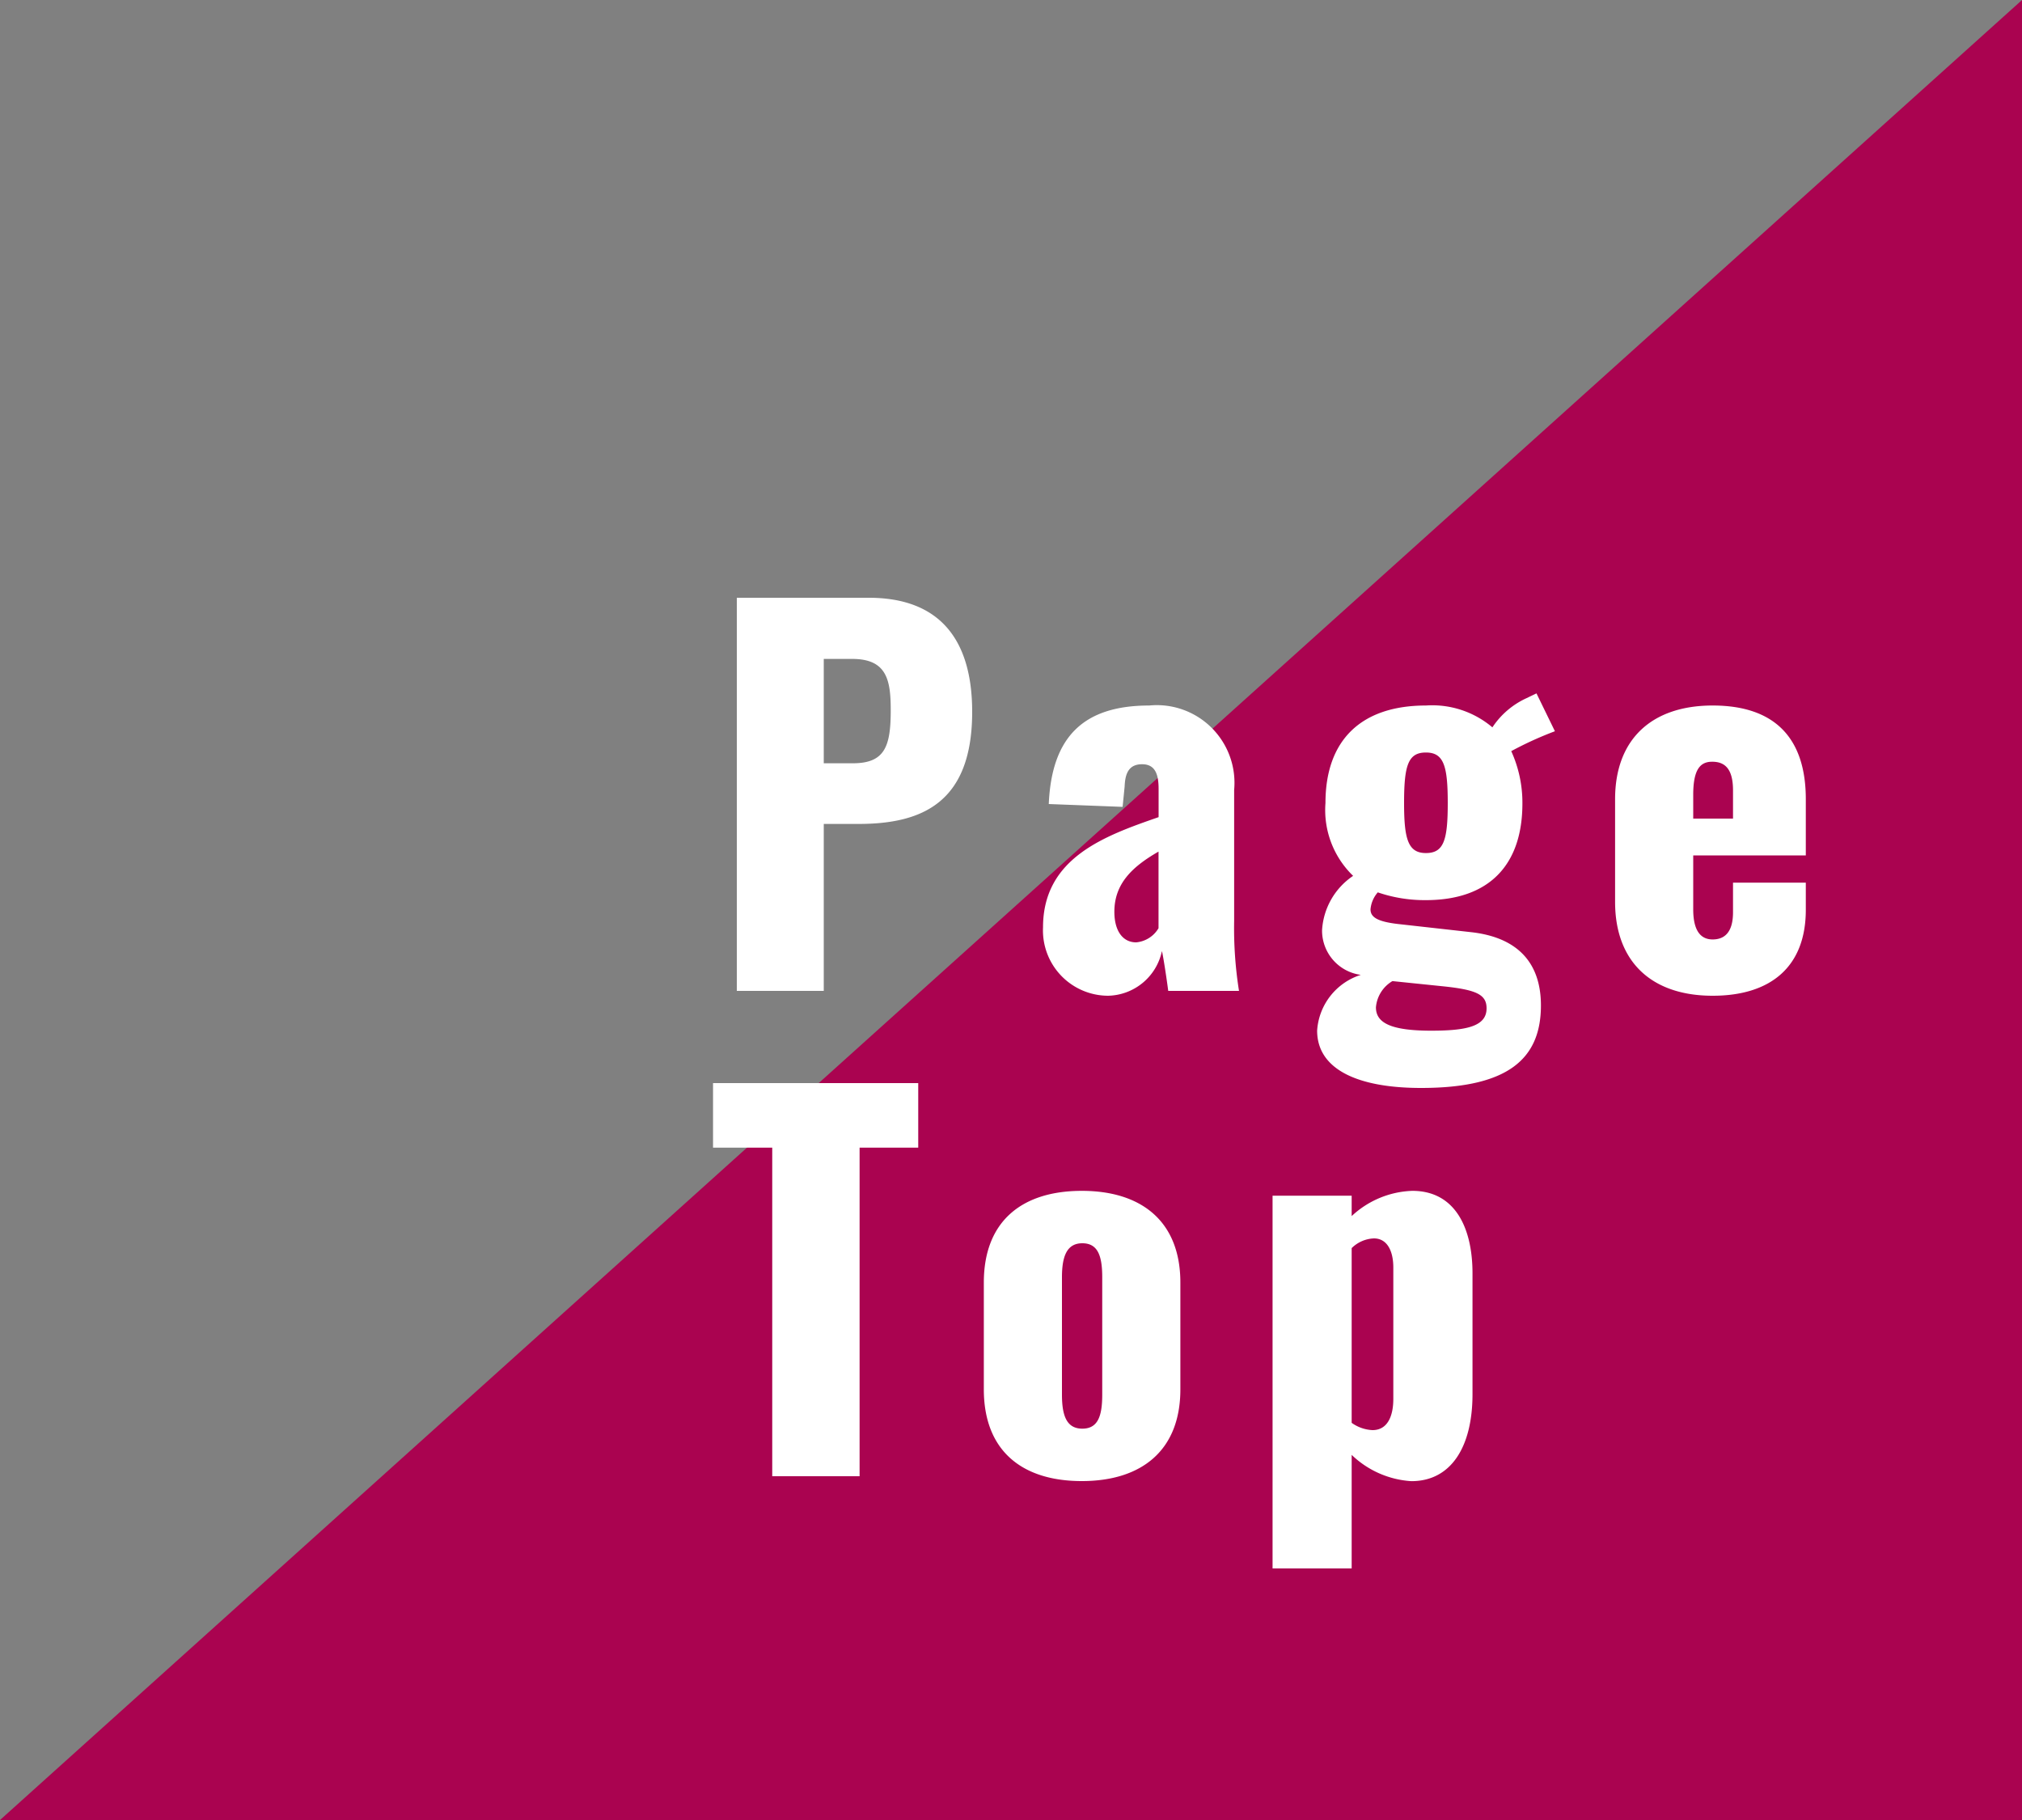
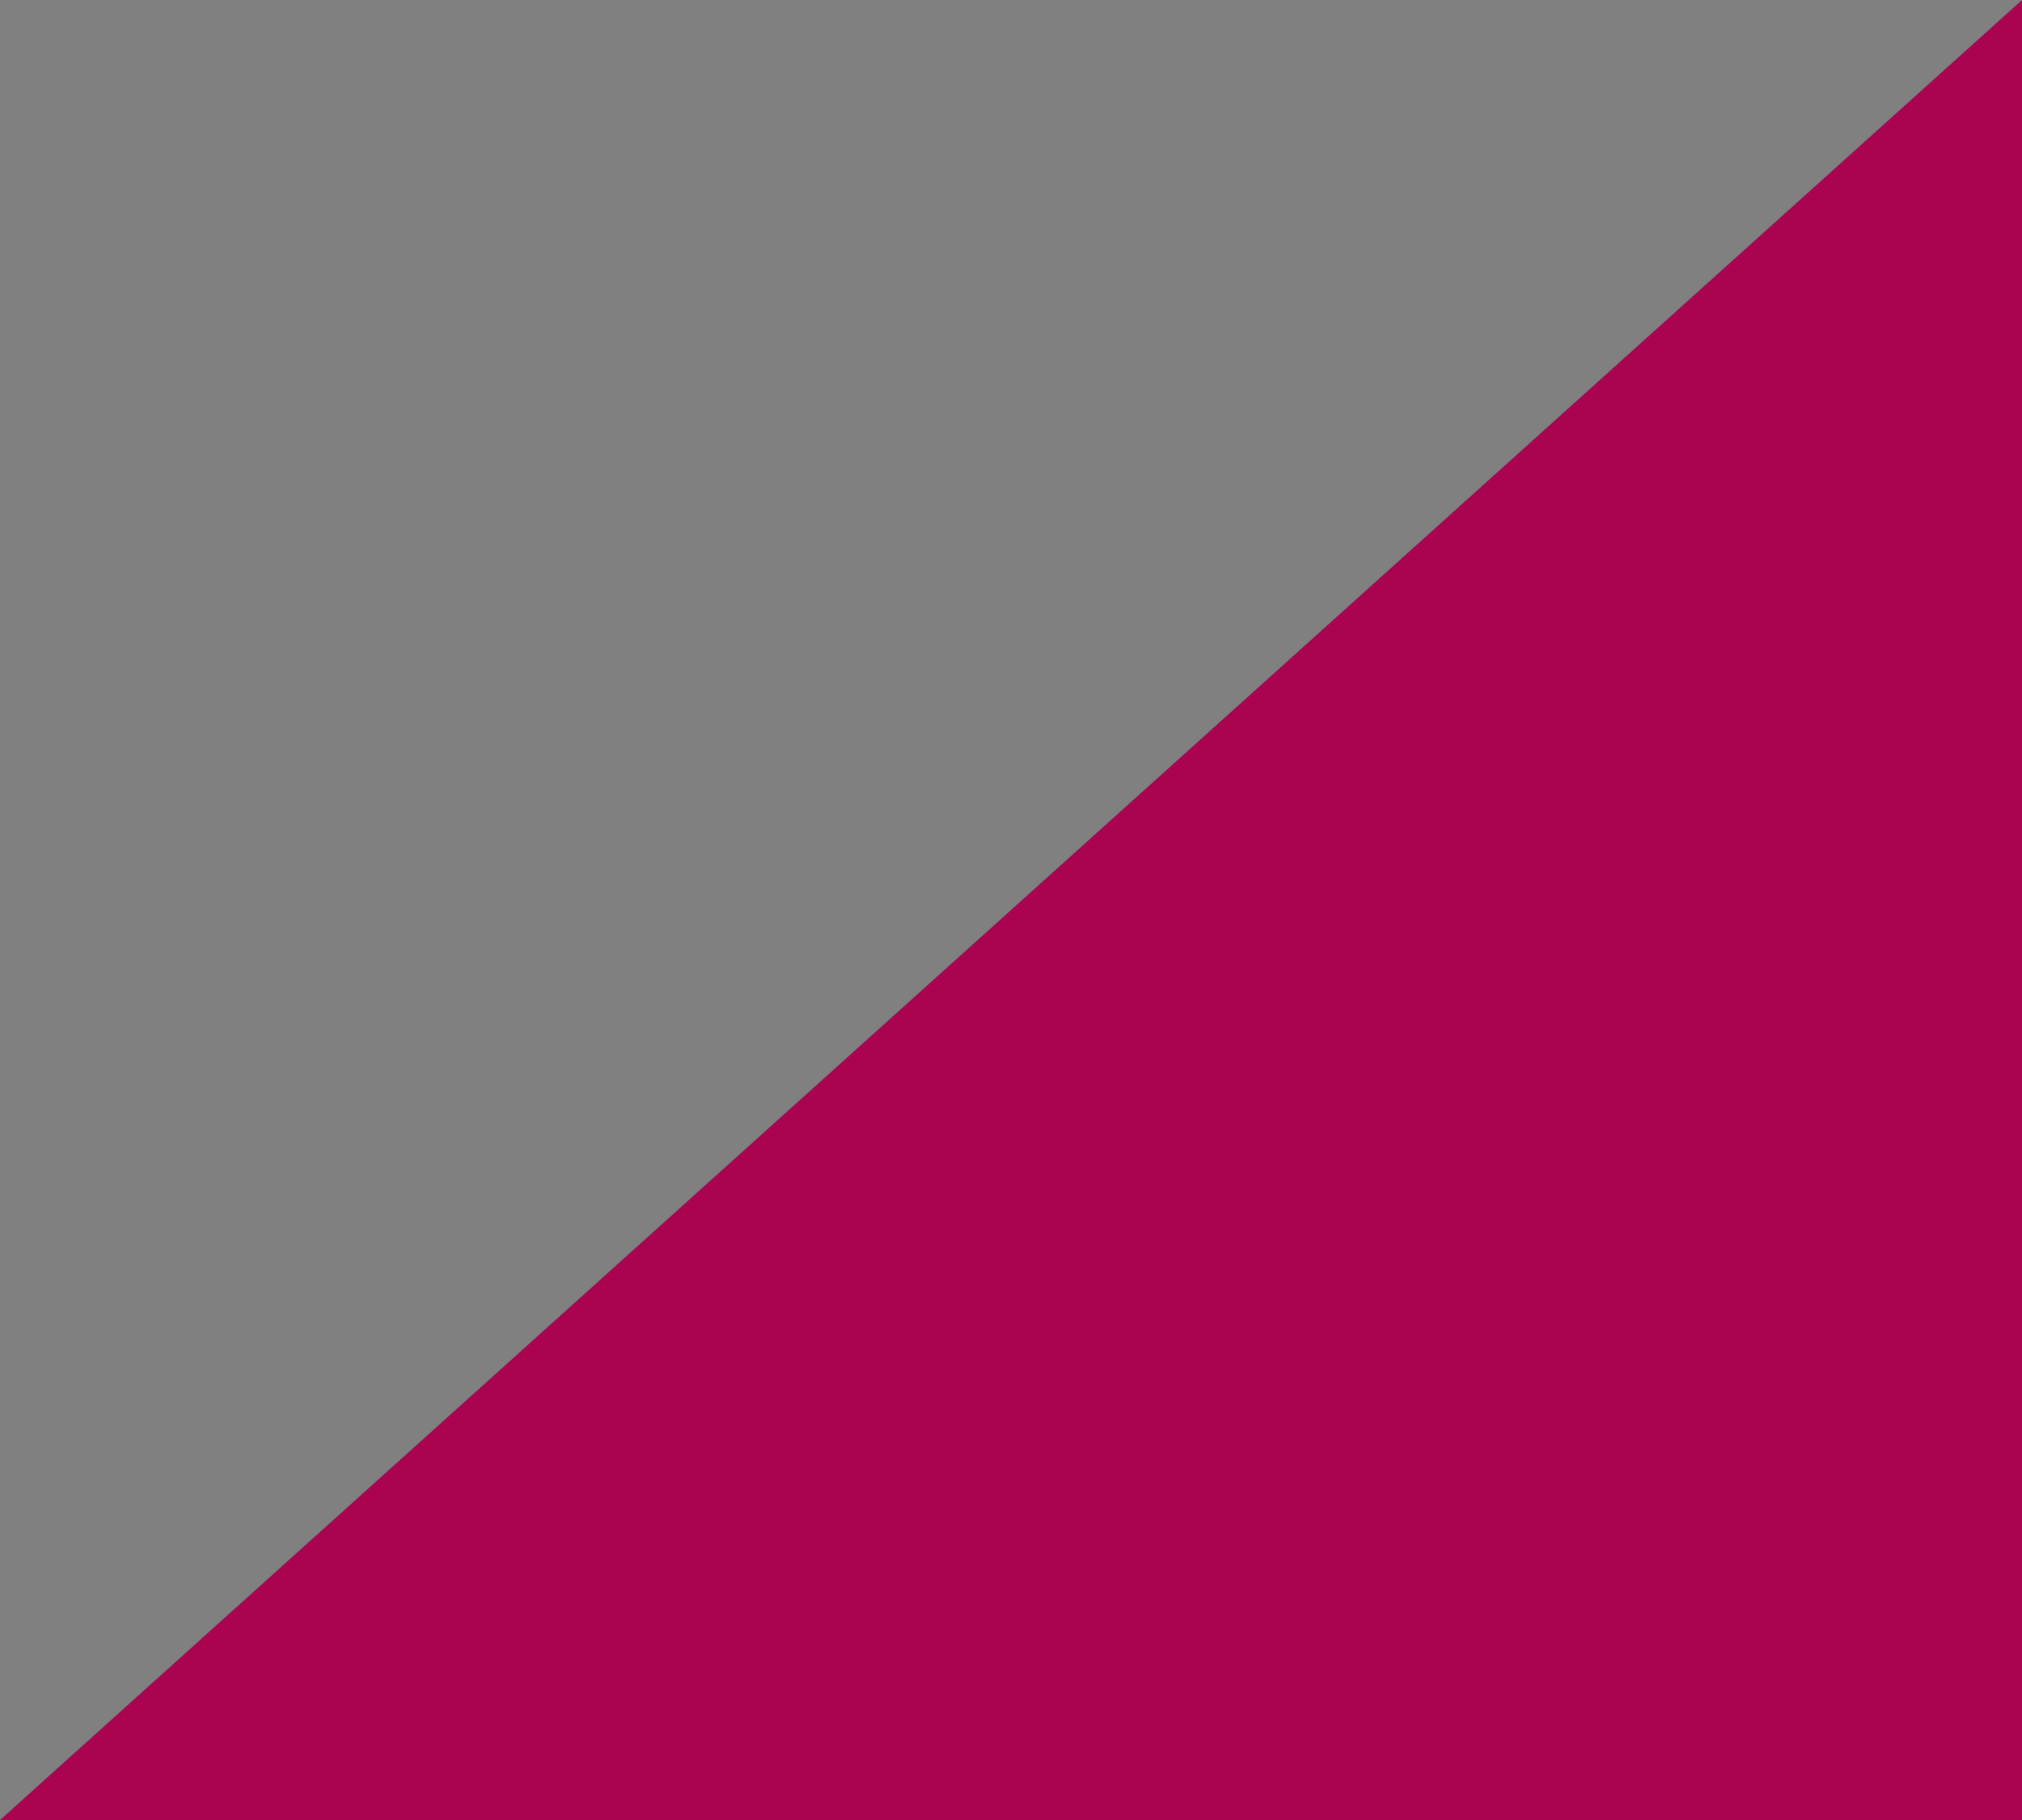
<svg xmlns="http://www.w3.org/2000/svg" width="100" height="90" viewBox="0 0 100 90">
  <rect x="0" y="0" width="100" height="90" fill="#808080" stroke="none" />
  <g transform="translate(-1094.098 -194)">
    <path d="M16.4,0V90h-100Z" transform="translate(1177.699 194)" fill="#aa0350" />
-     <path d="M1.44,0h4.3V-8.256H7.464c3.144,0,5.616-1.056,5.616-5.544,0-3.6-1.632-5.64-5.112-5.64H1.44Zm4.3-11.256v-5.16H7.152c1.728,0,1.9,1.08,1.9,2.544,0,1.776-.288,2.616-1.872,2.616ZM19.8.24a2.783,2.783,0,0,0,2.664-2.208c.048.168.216,1.224.312,1.968h3.5a19.72,19.72,0,0,1-.24-3.456v-6.48a3.841,3.841,0,0,0-4.2-4.176c-3.24,0-4.824,1.536-4.968,4.872L20.52-9.1l.1-1.008c.024-.624.192-1.1.864-1.1.648,0,.816.5.816,1.224v1.392C19.68-7.68,16.584-6.6,16.584-3.144A3.23,3.23,0,0,0,19.8.24ZM21.192-2.4c-.672,0-1.08-.576-1.08-1.512,0-1.392.888-2.232,2.184-2.976V-3.1A1.431,1.431,0,0,1,21.192-2.4ZM35.28,4.8c4.272,0,5.928-1.416,5.928-4.08,0-2.04-1.08-3.36-3.456-3.624L34.1-3.312c-.984-.12-1.32-.336-1.32-.72a1.461,1.461,0,0,1,.36-.84,7.145,7.145,0,0,0,2.376.384c3.168,0,4.776-1.776,4.776-4.776a6.158,6.158,0,0,0-.552-2.592,17.425,17.425,0,0,1,2.16-.984l-.912-1.872-.5.24a4.03,4.03,0,0,0-1.68,1.44,4.6,4.6,0,0,0-3.288-1.08c-3.192,0-4.968,1.7-4.968,4.824a4.525,4.525,0,0,0,1.368,3.6A3.483,3.483,0,0,0,30.384-3,2.209,2.209,0,0,0,32.3-.792a3.1,3.1,0,0,0-2.16,2.76C30.144,3.888,32.16,4.8,35.28,4.8Zm.24-11.616c-.888,0-1.08-.7-1.08-2.472,0-1.848.192-2.5,1.08-2.5s1.08.672,1.08,2.5S36.408-6.816,35.52-6.816Zm.264,8.784c-1.992,0-2.736-.384-2.736-1.152a1.666,1.666,0,0,1,.816-1.3l2.568.264C38.04-.048,38.52.192,38.52.864,38.52,1.752,37.536,1.968,35.784,1.968ZM49.7.24c2.88,0,4.608-1.44,4.608-4.248V-5.352h-3.6v1.464c0,1.008-.432,1.344-1.008,1.344s-.96-.408-.96-1.488V-6.7h5.568V-9.48c0-3.024-1.536-4.632-4.608-4.632-3,0-4.824,1.656-4.824,4.632v5.088C44.88-1.44,46.68.24,49.7.24Zm-.96-8.76V-9.7c0-1.272.36-1.632.936-1.632.6,0,1.032.312,1.032,1.416V-8.52ZM3.192,24h4.32V7.752h2.9V4.56H.264V7.752H3.192Zm15.312.24c2.952,0,4.872-1.512,4.872-4.536v-5.28c0-3.024-1.92-4.536-4.872-4.536-2.976,0-4.848,1.512-4.848,4.536V19.7C13.656,22.728,15.528,24.24,18.5,24.24Zm.024-2.592c-.768,0-1.008-.624-1.008-1.68V14.16c0-1.032.24-1.68,1.008-1.68s.984.624.984,1.68v5.808C19.512,21.024,19.3,21.648,18.528,21.648Zm9.408,6.912h3.912V22.944a4.667,4.667,0,0,0,2.952,1.3c1.968,0,3.024-1.7,3.024-4.3V13.968c0-2.256-.864-4.08-2.976-4.08a4.611,4.611,0,0,0-3,1.248V10.128H27.936Zm4.944-6.84a1.917,1.917,0,0,1-1.032-.36V12.72a1.654,1.654,0,0,1,1.1-.48c.672,0,.96.648.96,1.44v6.48C33.912,21.024,33.624,21.72,32.88,21.72Z" transform="translate(1129.098 243)" fill="#fff" />
  </g>
</svg>